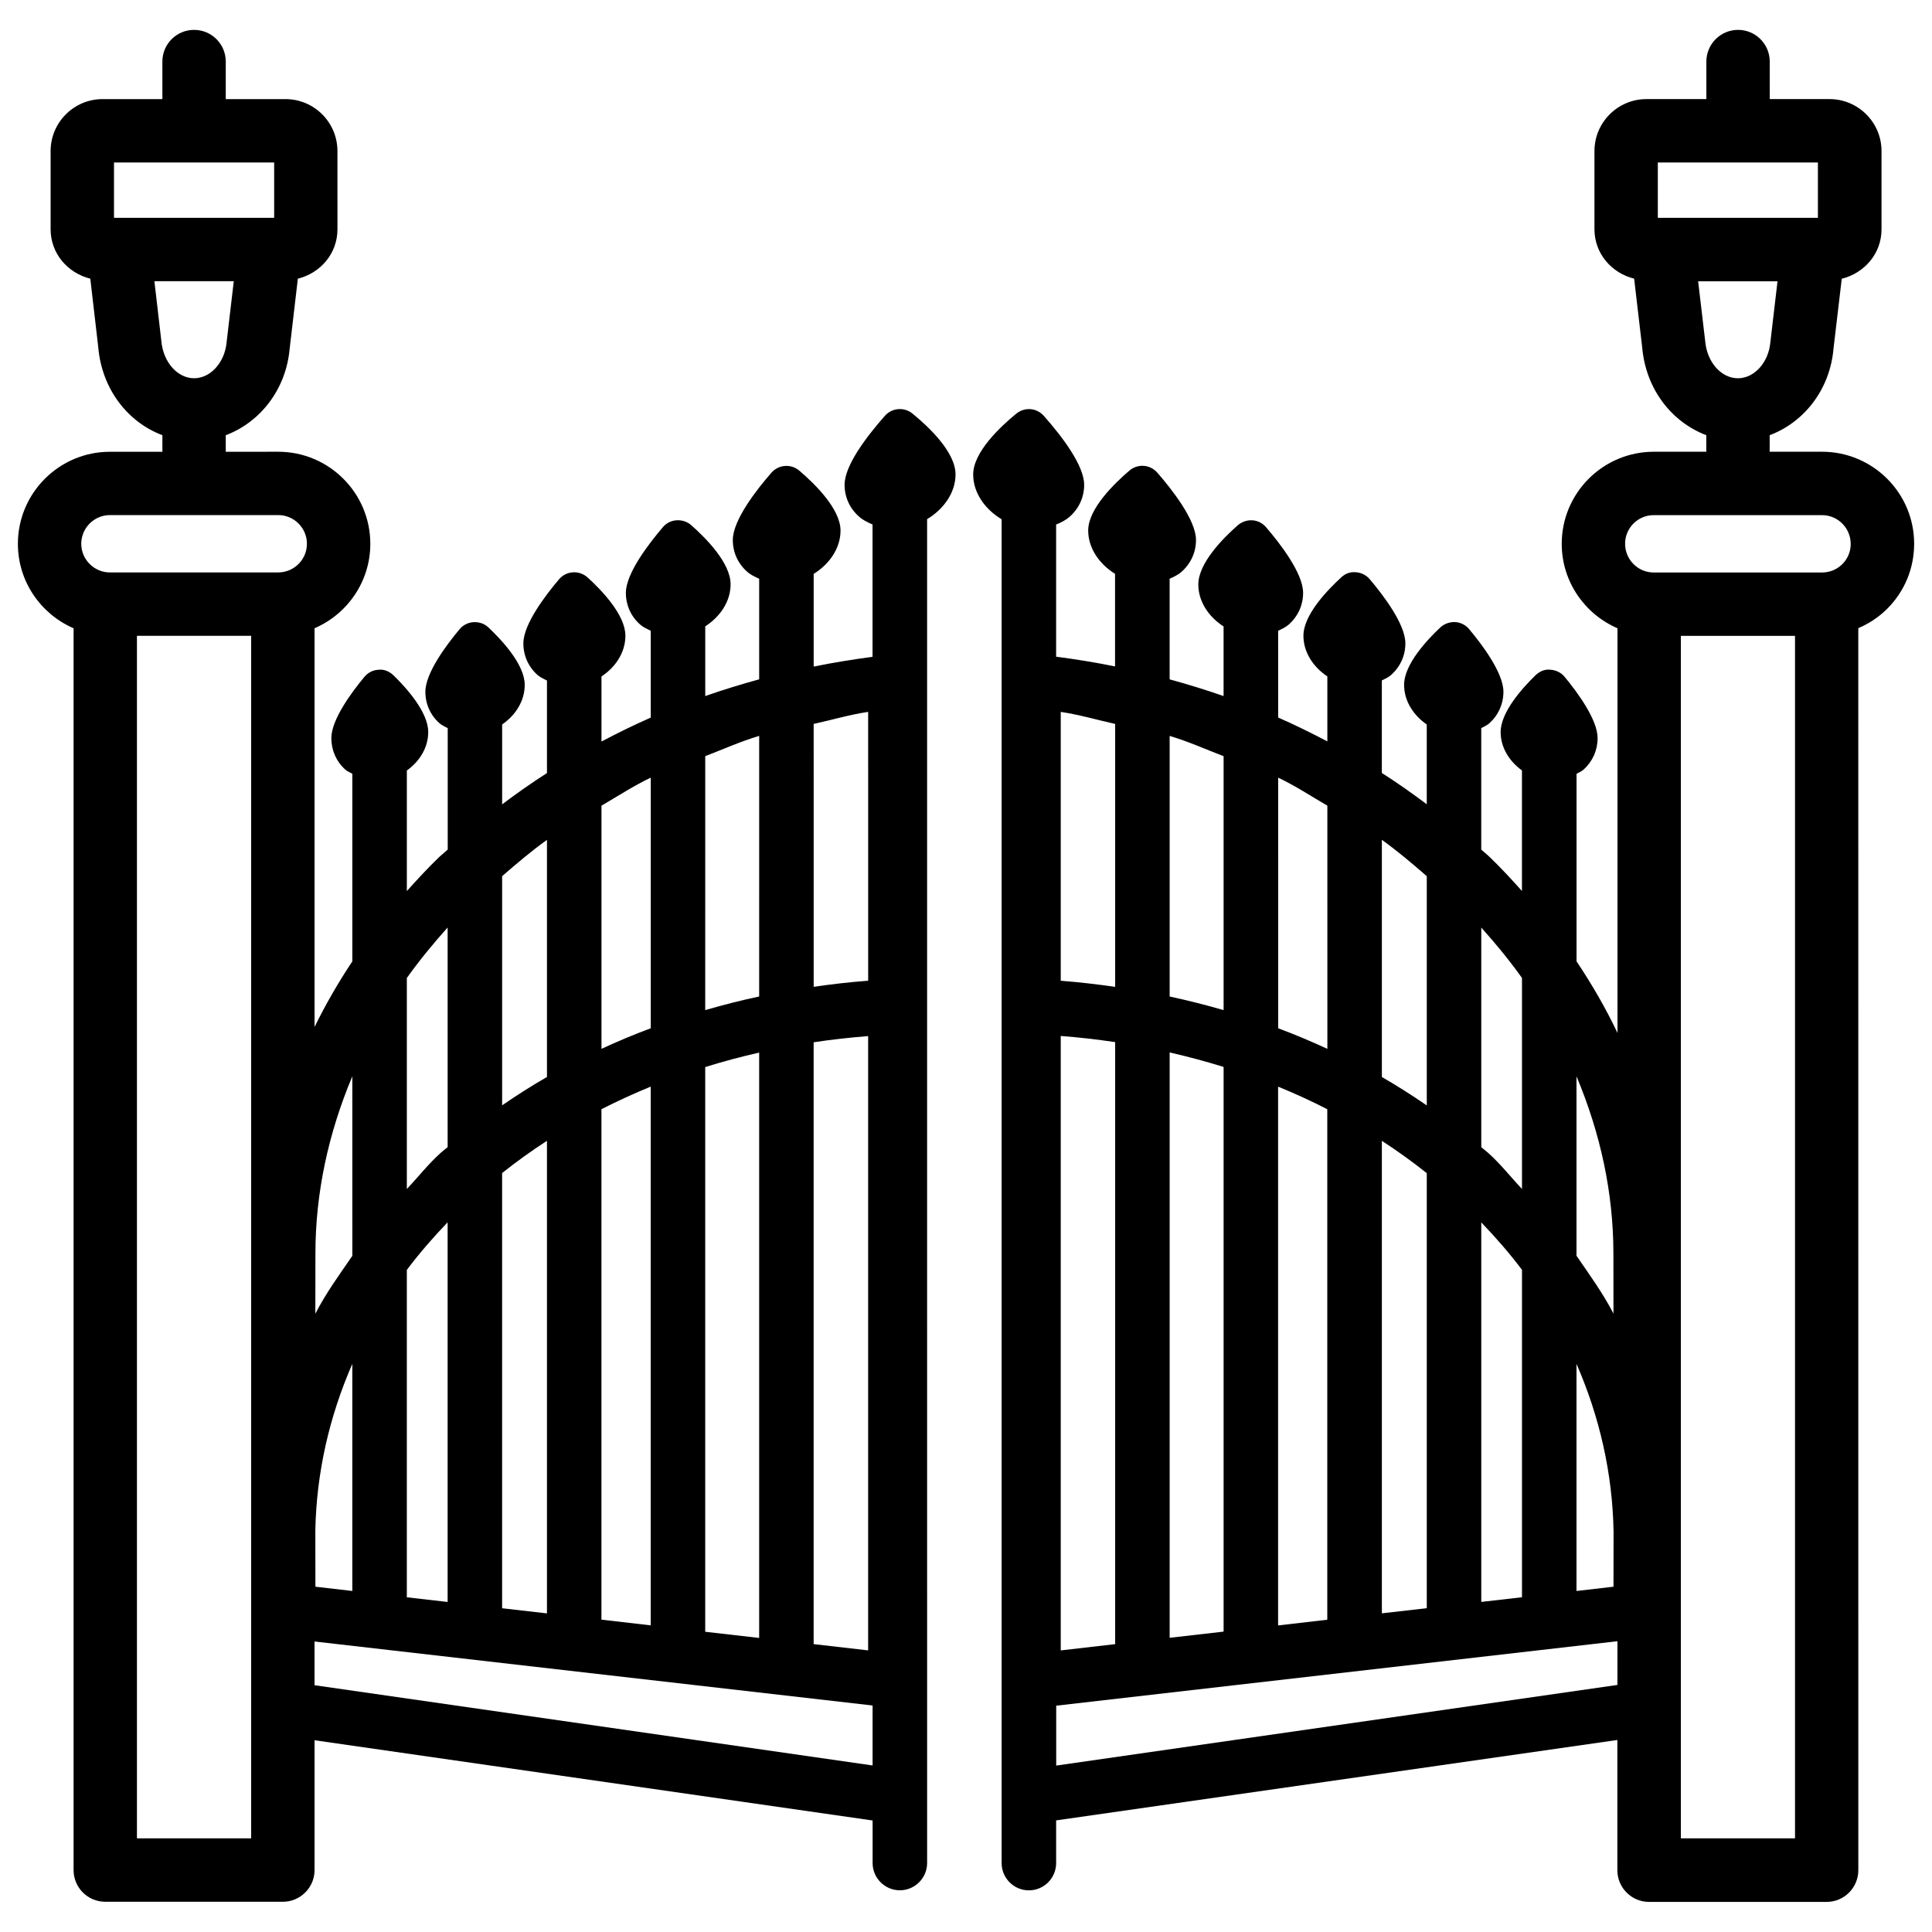
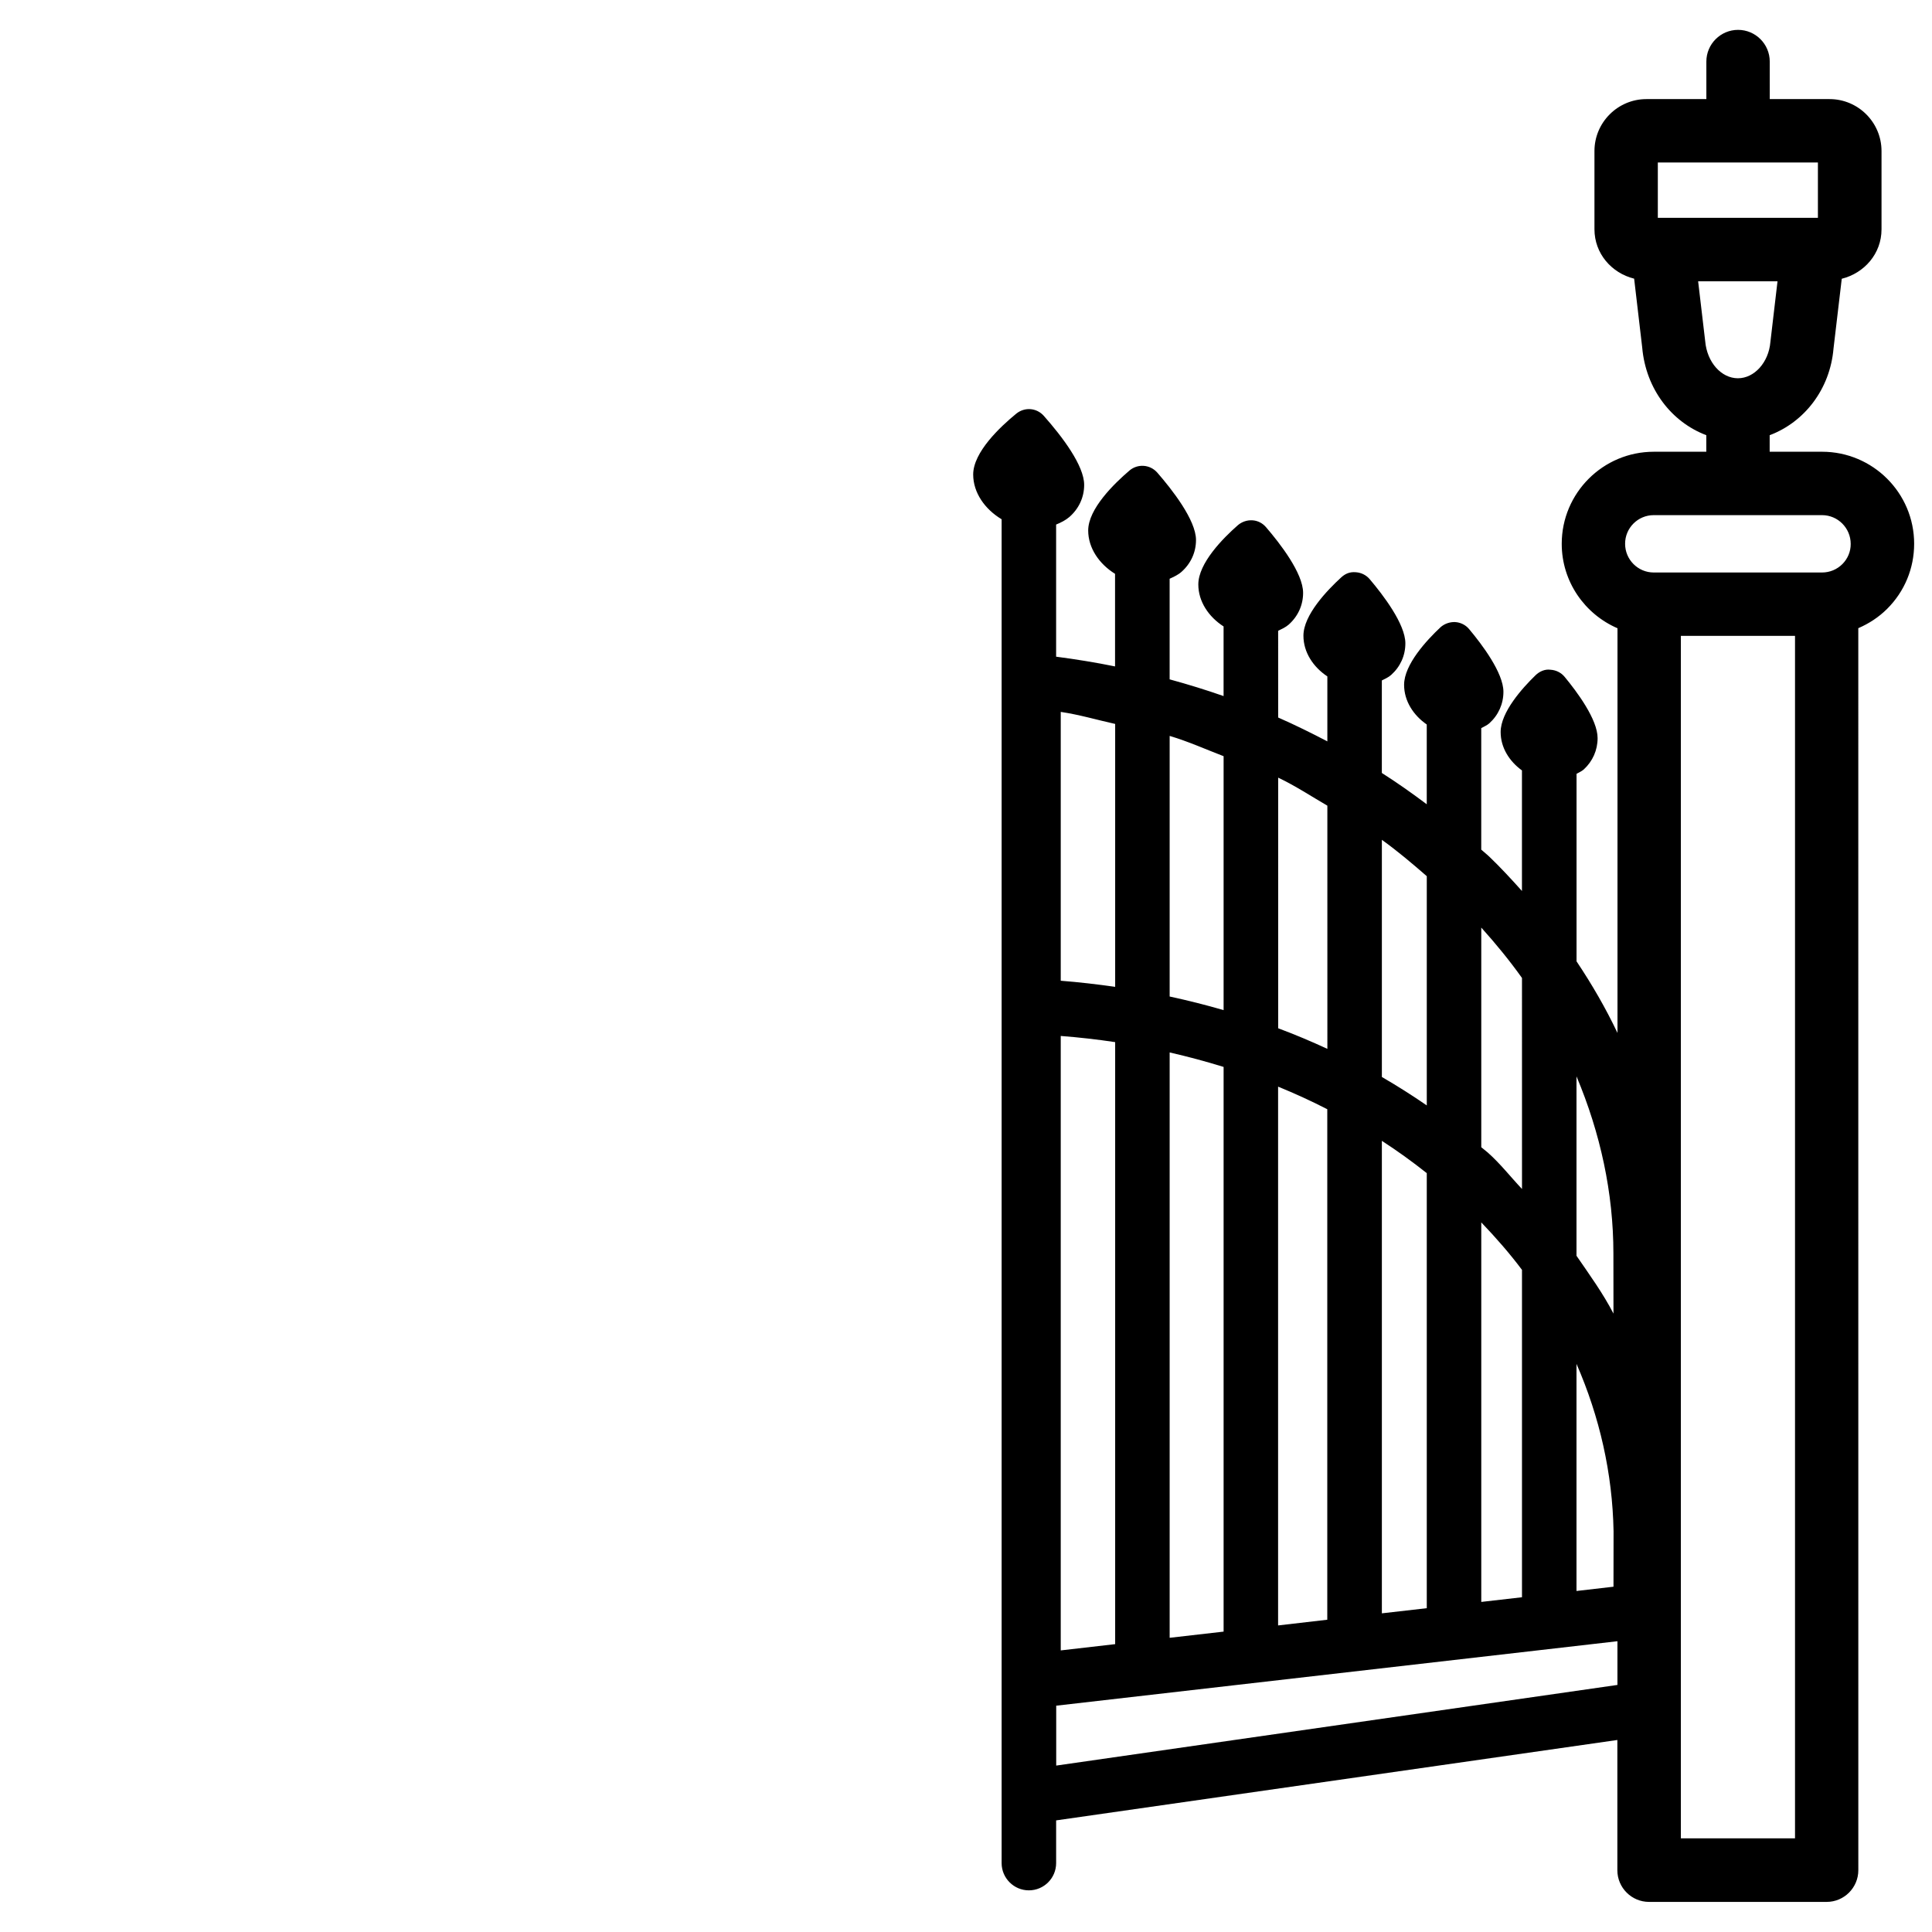
<svg xmlns="http://www.w3.org/2000/svg" width="800px" height="800px" version="1.1" viewBox="144 144 512 512">
  <defs>
    <clipPath id="b">
      <path d="m401 151h250.9v498h-250.9z" />
    </clipPath>
    <clipPath id="a">
-       <path d="m148.09 151h249.91v497h-249.91z" />
-     </clipPath>
+       </clipPath>
  </defs>
  <g>
    <g clip-path="url(#b)">
      <path d="m651.27 288.11c0-13.457-10.938-24.395-24.414-24.395h-13.875v-4.383c9.152-3.441 15.996-12.133 16.918-22.965l2.184-18.492c5.984-1.492 10.539-6.656 10.539-13.098v-20.746c0-7.598-6.191-13.77-13.77-13.77h-15.848l-0.004-9.949c0-4.641-3.777-8.398-8.398-8.398-4.617 0-8.398 3.758-8.398 8.398v9.949h-15.887c-7.578 0-13.77 6.172-13.77 13.77v20.719c0 6.445 4.535 11.609 10.516 13.098l2.141 18.262c0.965 11.02 7.809 19.754 16.984 23.219v4.387h-13.918c-13.457 0-24.395 10.938-24.395 24.395 0 10.035 6.109 18.641 14.777 22.379v107.25c-3.086-6.508-6.738-12.824-10.852-18.977v-49.691c0.629-0.379 1.344-0.652 1.91-1.156 2.352-2.164 3.672-5.102 3.672-8.312 0-4.953-5.481-12.301-8.734-16.227-0.922-1.133-2.289-1.805-3.758-1.891-1.465-0.207-2.914 0.445-3.965 1.473-3.465 3.359-9.238 9.762-9.238 15.031 0 4.137 2.309 7.766 5.648 10.18v31.949c-2.769-3.086-5.582-6.152-8.648-9.09-0.672-0.652-1.449-1.219-2.141-1.867v-32.199c0.715-0.418 1.512-0.715 2.141-1.281 2.394-2.164 3.738-5.121 3.738-8.355 0-5.016-5.688-12.555-9.09-16.605-0.922-1.113-2.266-1.785-3.715-1.867-1.387-0.062-2.856 0.441-3.906 1.406-3.59 3.379-9.613 9.824-9.613 15.219 0 4.281 2.457 8.062 6.004 10.516v21.141c-3.863-2.898-7.809-5.688-11.902-8.293v-24.52c0.859-0.441 1.762-0.82 2.477-1.469 2.414-2.164 3.758-5.121 3.758-8.355 0-5.121-5.918-12.848-9.445-17.004-0.922-1.09-2.227-1.742-3.652-1.848-1.66-0.148-2.832 0.398-3.883 1.344-3.738 3.426-10.035 9.973-10.035 15.473 0 4.387 2.582 8.293 6.34 10.789v17.215c-4.262-2.227-8.586-4.367-13.035-6.32l-0.004-22.984c0.988-0.484 1.973-0.922 2.793-1.637 2.457-2.184 3.82-5.164 3.82-8.418 0-5.227-6.172-13.16-9.844-17.422-0.922-1.07-2.203-1.723-3.609-1.805-1.363-0.082-2.769 0.379-3.84 1.301-3.926 3.441-10.477 10.055-10.477 15.703 0 4.535 2.75 8.586 6.695 11.125v18.453c-4.68-1.637-9.445-3.106-14.297-4.43v-26.664c1.113-0.504 2.246-1.027 3.148-1.828 2.457-2.184 3.84-5.164 3.84-8.438 0-5.312-6.445-13.477-10.266-17.863-1.93-2.184-5.184-2.394-7.367-0.547-4.074 3.484-10.938 10.16-10.938 15.891 0 4.66 2.918 8.879 7.117 11.484v24.539c-5.144-1.051-10.348-1.891-15.617-2.582v-35.016c1.281-0.523 2.5-1.133 3.527-2.016 2.5-2.184 3.906-5.207 3.906-8.5 0-5.121-5.816-12.785-10.707-18.305-1.891-2.121-5.039-2.371-7.262-0.586-4.262 3.484-11.441 10.223-11.441 16.145 0 4.809 3.086 9.195 7.535 11.859v356.13c0 3.969 3.234 7.223 7.223 7.223s7.223-3.234 7.223-7.223v-11.316l148.73-21.309v34.512c0 4.641 3.777 8.398 8.398 8.398h47.062c4.641 0 8.398-3.777 8.398-8.398l-0.008-329.15c2.812-1.219 5.414-2.898 7.641-5.121 4.641-4.621 7.16-10.75 7.16-17.238zm-67.93-101.05h42.426v14.672h-42.426zm10.684 31.488h21.035l-1.891 16.121c-0.461 5.375-4.242 9.574-8.605 9.574-4.387 0-8.188-4.219-8.668-9.824zm-11.777 61.969h44.609c4.199 0 7.598 3.422 7.598 7.621 0.02 2.016-0.777 3.906-2.184 5.332-1.449 1.449-3.359 2.246-5.414 2.246h-44.609c-4.176 0-7.578-3.422-7.578-7.598-0.02-4.18 3.383-7.602 7.578-7.602zm-157.14 138.02c4.871 0.379 9.676 0.922 14.422 1.637v159.54l-14.422 1.66zm136.68 58.254v-47.547c6.34 15.074 9.781 30.898 9.781 46.938l0.02 15.934c-2.75-5.332-6.34-10.289-9.801-15.324zm-14.441-17.699c-3.043-3.211-5.688-6.656-9.07-9.656-0.547-0.484-1.156-0.922-1.723-1.406v-58.211c3.883 4.324 7.516 8.754 10.789 13.352zm-25.234-22.145c-3.84-2.644-7.809-5.164-11.902-7.535v-62.852c4.176 3 8.062 6.297 11.902 9.637zm-26.344-14.988c-4.262-1.973-8.586-3.801-13.035-5.457l-0.004-66.422c4.578 2.184 8.711 4.914 13.035 7.43zm-27.5-10.266c-4.68-1.363-9.445-2.562-14.297-3.609v-69.062c4.934 1.469 9.531 3.547 14.297 5.375zm-28.738-75.844v69.672c-4.766-0.672-9.551-1.238-14.422-1.617v-71.246c4.934 0.734 9.613 2.121 14.422 3.191zm14.441 87.055c4.848 1.113 9.613 2.394 14.297 3.84v149.65l-14.297 1.637zm28.738 9.066c4.473 1.828 8.816 3.82 13.035 5.984v135.29l-13.035 1.512zm27.5 14.359c4.137 2.688 8.102 5.543 11.902 8.566v115.29l-11.902 1.363zm26.344 21.621c3.883 4.051 7.516 8.207 10.789 12.574v86.762l-10.789 1.238zm25.234 37.492c6.129 14.043 9.531 28.988 9.824 44.336l-0.02 14.715-9.805 1.133zm-137.88 90.582 148.73-17.086v11.586l-148.73 21.371zm195.79 35.16h-30.25v-318.68h30.25z" />
    </g>
    <g clip-path="url(#a)">
-       <path d="m385.79 253.58c-2.184-1.762-5.375-1.512-7.262 0.586-4.871 5.519-10.707 13.184-10.707 18.305 0 3.297 1.387 6.32 3.906 8.5 1.008 0.883 2.246 1.492 3.504 2.016v35.078c-5.246 0.695-10.453 1.535-15.598 2.586v-24.562c4.199-2.602 7.117-6.824 7.117-11.484 0-5.731-6.863-12.426-10.938-15.891-2.184-1.848-5.457-1.617-7.367 0.547-3.82 4.367-10.242 12.535-10.242 17.844 0 3.273 1.363 6.277 3.84 8.438 0.902 0.797 2.035 1.324 3.148 1.828v26.66c-4.828 1.324-9.613 2.793-14.293 4.43v-18.473c3.969-2.562 6.719-6.613 6.719-11.148 0-5.648-6.551-12.258-10.477-15.703-1.051-0.898-2.375-1.34-3.844-1.258-1.387 0.086-2.688 0.734-3.609 1.805-3.652 4.285-9.824 12.219-9.824 17.426 0 3.273 1.344 6.254 3.801 8.418 0.816 0.715 1.824 1.152 2.789 1.637v23.008c-4.449 1.953-8.793 4.094-13.055 6.34v-17.234c3.758-2.5 6.34-6.402 6.34-10.812 0-5.5-6.277-12.051-10.035-15.449-1.051-0.945-2.5-1.449-3.883-1.344-1.406 0.082-2.731 0.754-3.652 1.828-3.527 4.156-9.469 11.883-9.469 17.004 0 3.254 1.344 6.234 3.777 8.398 0.734 0.625 1.637 1.004 2.477 1.445v24.52c-4.094 2.621-8.039 5.394-11.879 8.289v-21.16c3.547-2.457 5.984-6.215 5.984-10.496 0-5.394-6.047-11.859-9.637-15.242-1.051-0.961-2.352-1.445-3.906-1.383-1.449 0.086-2.793 0.758-3.715 1.871-3.379 4.027-9.07 11.566-9.07 16.582 0 3.234 1.324 6.191 3.738 8.332 0.629 0.566 1.426 0.883 2.184 1.301v32.18c-0.691 0.652-1.469 1.238-2.164 1.891-3.066 2.938-5.879 6.004-8.668 9.109v-31.945c3.359-2.414 5.668-6.047 5.668-10.203 0-5.269-5.773-11.691-9.215-15.031-1.051-1.008-2.477-1.66-3.945-1.469-1.469 0.062-2.832 0.754-3.758 1.891-3.277 3.926-8.758 11.27-8.758 16.227 0 3.211 1.301 6.172 3.672 8.312 0.547 0.504 1.258 0.754 1.891 1.133v49.711c-3.758 5.648-7.094 11.441-10.012 17.383v-105.66c8.672-3.738 14.777-12.344 14.777-22.379 0-13.457-10.938-24.395-24.395-24.395l-13.914 0.004v-4.387c9.152-3.445 15.996-12.156 16.941-22.988l2.164-18.492c5.984-1.492 10.496-6.656 10.496-13.078l-0.004-20.742c0-7.598-6.172-13.77-13.77-13.77h-15.828v-9.949c0-4.641-3.758-8.398-8.398-8.398-4.641 0-8.398 3.758-8.398 8.398v9.949h-15.848c-7.598 0-13.77 6.172-13.77 13.77v20.719c0 6.445 4.535 11.609 10.516 13.098l2.121 18.262c0.965 11.02 7.809 19.773 16.984 23.219v4.387l-13.898 0.004c-13.457 0-24.395 10.938-24.395 24.395 0 10.012 6.086 18.621 14.758 22.379v329.09c0 4.641 3.758 8.398 8.398 8.398h47.062c4.641 0 8.398-3.777 8.398-8.398v-34.406l147.89 21.266v11.273c0 3.969 3.234 7.223 7.223 7.223 3.969 0 7.223-3.234 7.223-7.223l-0.004-356.14c4.449-2.664 7.535-7.074 7.535-11.859 0-5.922-7.156-12.66-11.441-16.145zm-211.58-66.523h42.445v14.672h-42.445zm10.707 31.469h21.035l-1.891 16.102c-0.461 5.394-4.262 9.613-8.629 9.613-4.363 0-8.164-4.219-8.668-9.824zm118.48 203.43v-64.445c4.324-2.519 8.48-5.246 13.059-7.43v66.418c-4.453 1.656-8.797 3.484-13.059 5.457zm-14.445 7.453c-4.094 2.352-8.039 4.871-11.883 7.516v-60.73c3.84-3.336 7.703-6.633 11.883-9.613zm-26.324 18.598c-0.566 0.484-1.195 0.922-1.742 1.426-3.359 3-6.023 6.445-9.07 9.676v-55.922c3.273-4.617 6.926-9.047 10.812-13.395zm-25.254 28.801c-3.465 5.039-7.074 9.992-9.805 15.344l0.02-15.953c0-16.059 3.441-31.887 9.781-46.961zm136.7-72.906c-4.871 0.355-9.676 0.922-14.441 1.617l-0.004-69.672c4.828-1.051 9.508-2.457 14.441-3.191zm-28.887 4.18c-4.848 1.027-9.613 2.246-14.297 3.609l0.004-67.301c4.766-1.828 9.363-3.906 14.297-5.375zm-107.82 97.359v60.184l-9.781-1.133-0.02-14.988c0.312-15.238 3.695-30.082 9.801-44.062zm14.445-24.895c3.273-4.367 6.926-8.566 10.812-12.617v100.61l-10.812-1.238zm25.254-25.676c3.801-3.023 7.766-5.879 11.883-8.543v125.24l-11.883-1.363zm26.324-16.918c4.238-2.164 8.586-4.156 13.055-5.984v142.77l-13.059-1.512zm27.5-11.168c4.68-1.469 9.445-2.731 14.297-3.84v155.13l-14.297-1.637zm28.734-6.57c4.766-0.715 9.574-1.258 14.441-1.637v162.79l-14.441-1.66zm-132.27 158.8 147.89 16.961v15.891l-147.89-21.266zm-54.223-298.51h44.609c4.199 0 7.598 3.422 7.598 7.598 0 4.199-3.422 7.598-7.621 7.598l-44.586 0.004c-4.176 0-7.598-3.422-7.598-7.598 0-4.18 3.422-7.602 7.598-7.602zm37.43 350.67h-30.27v-318.68h30.27z" />
-     </g>
+       </g>
  </g>
</svg>